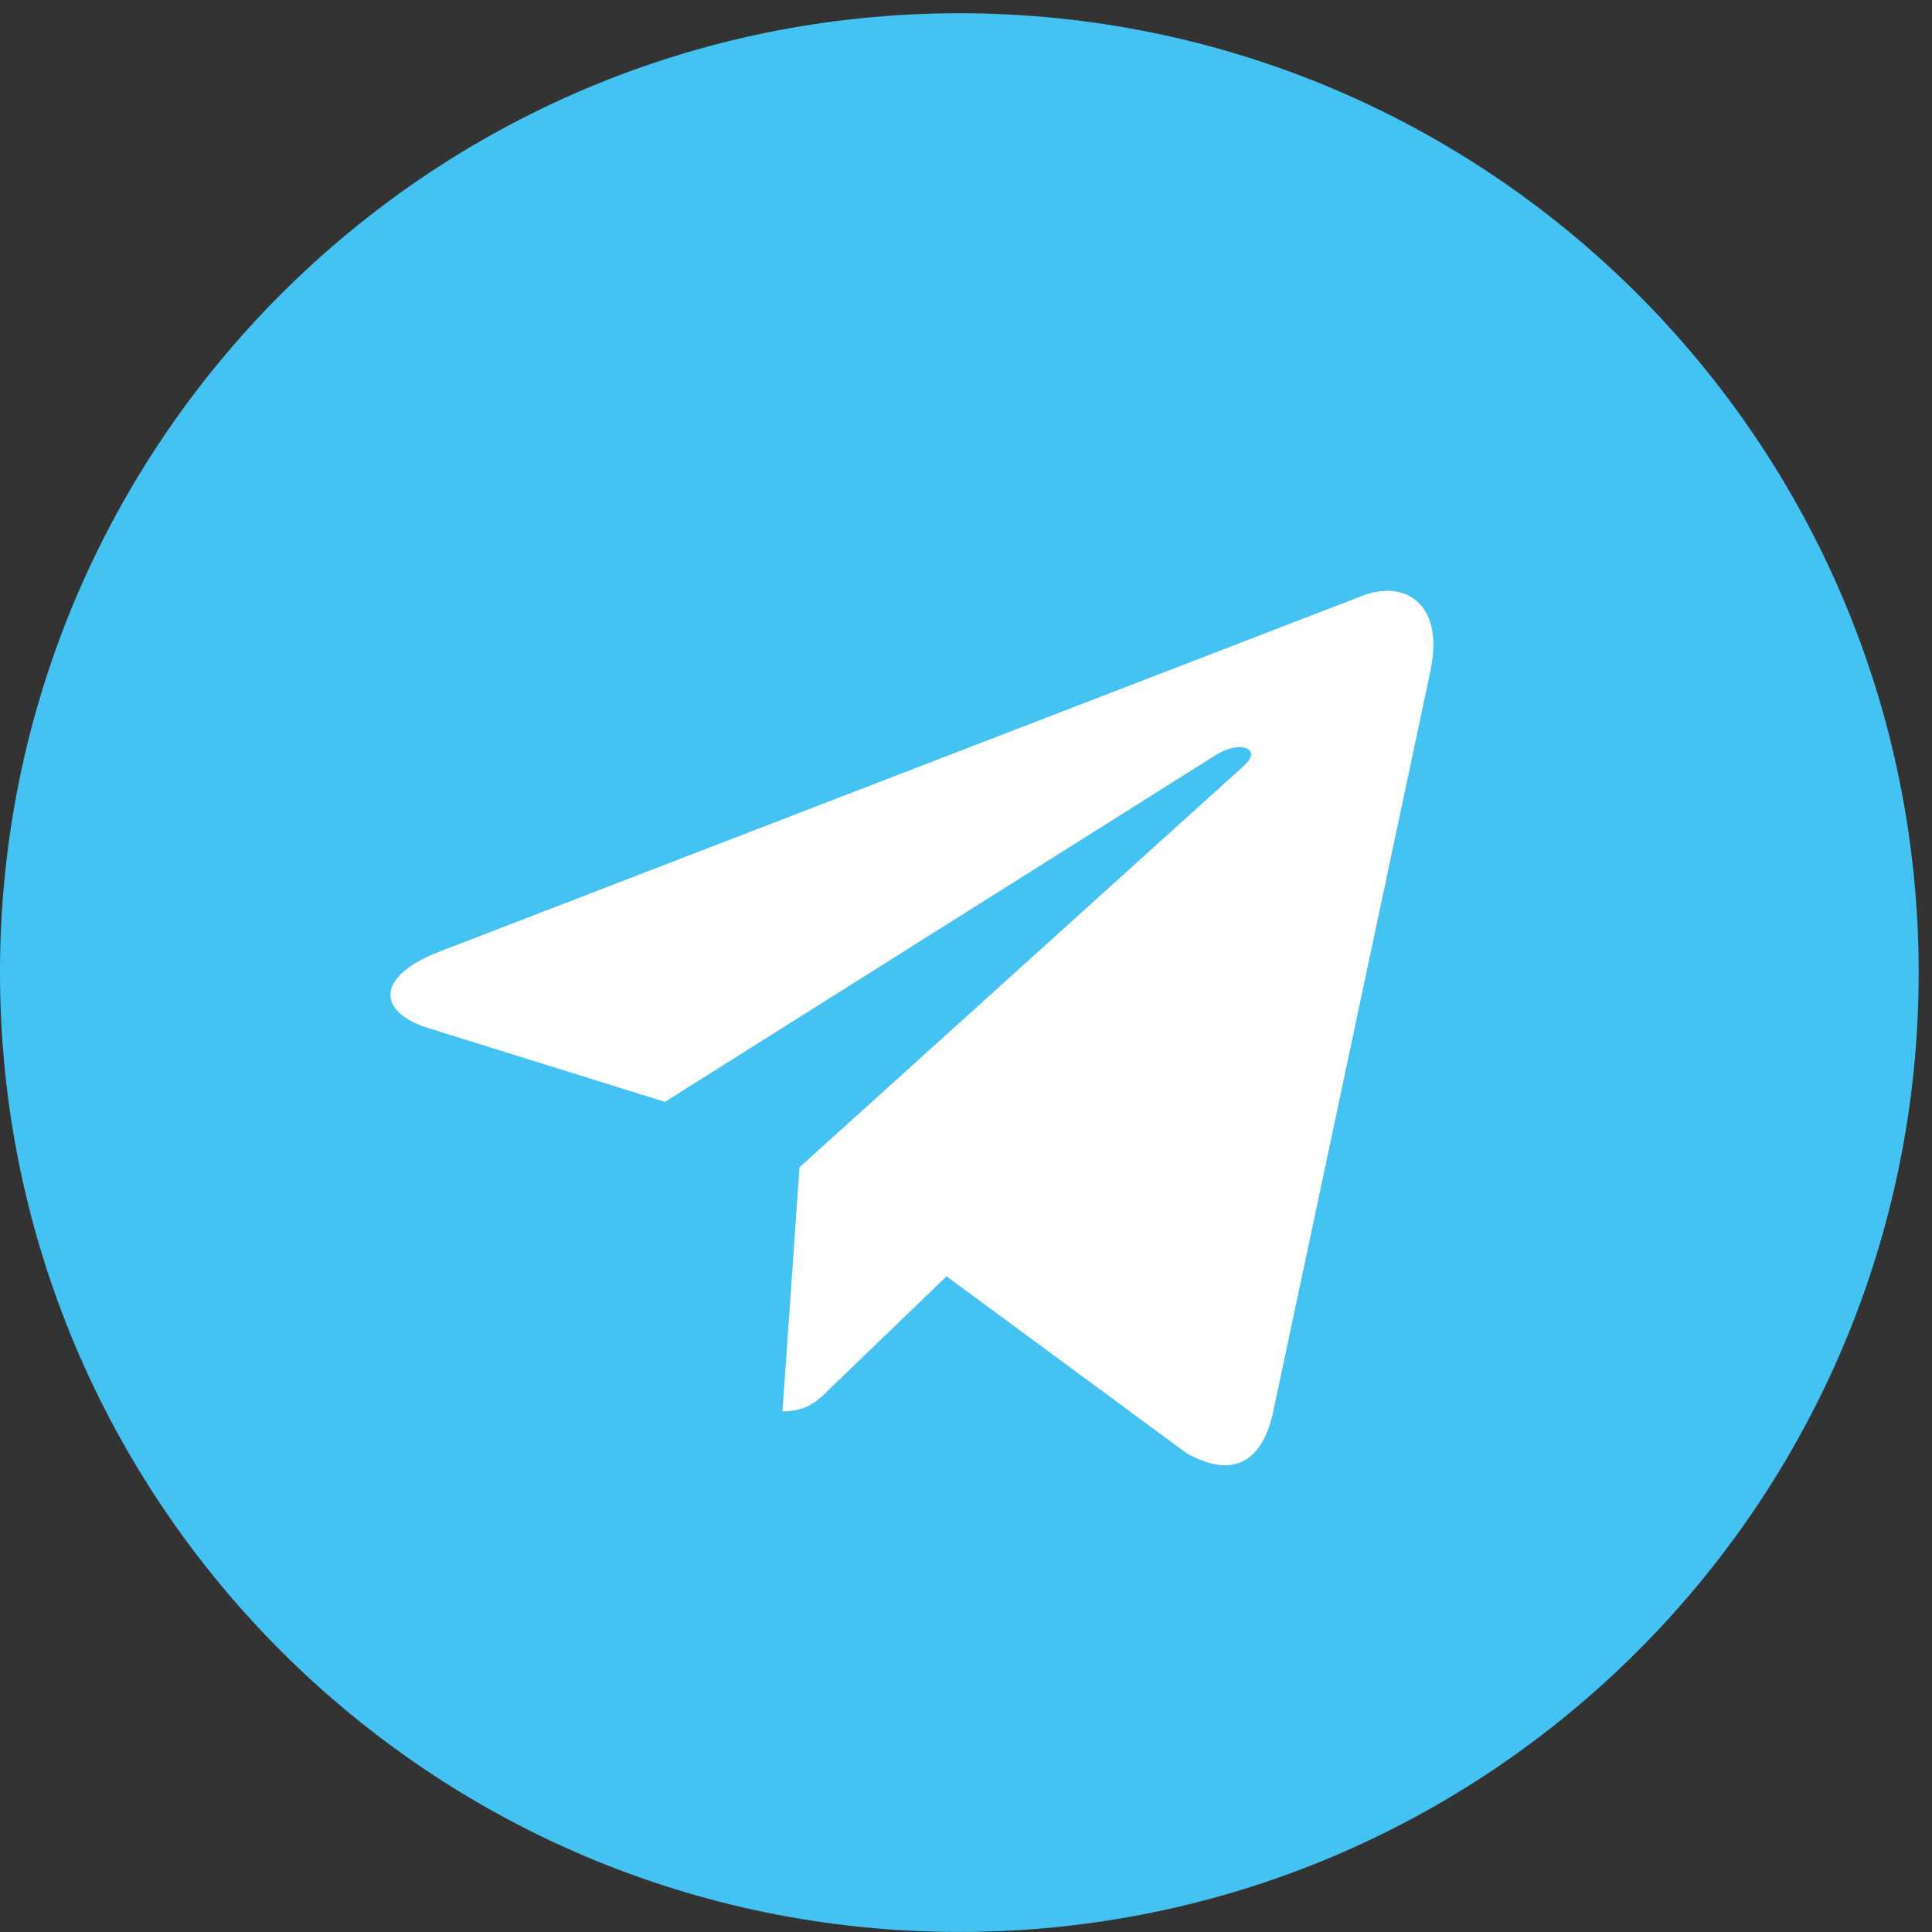
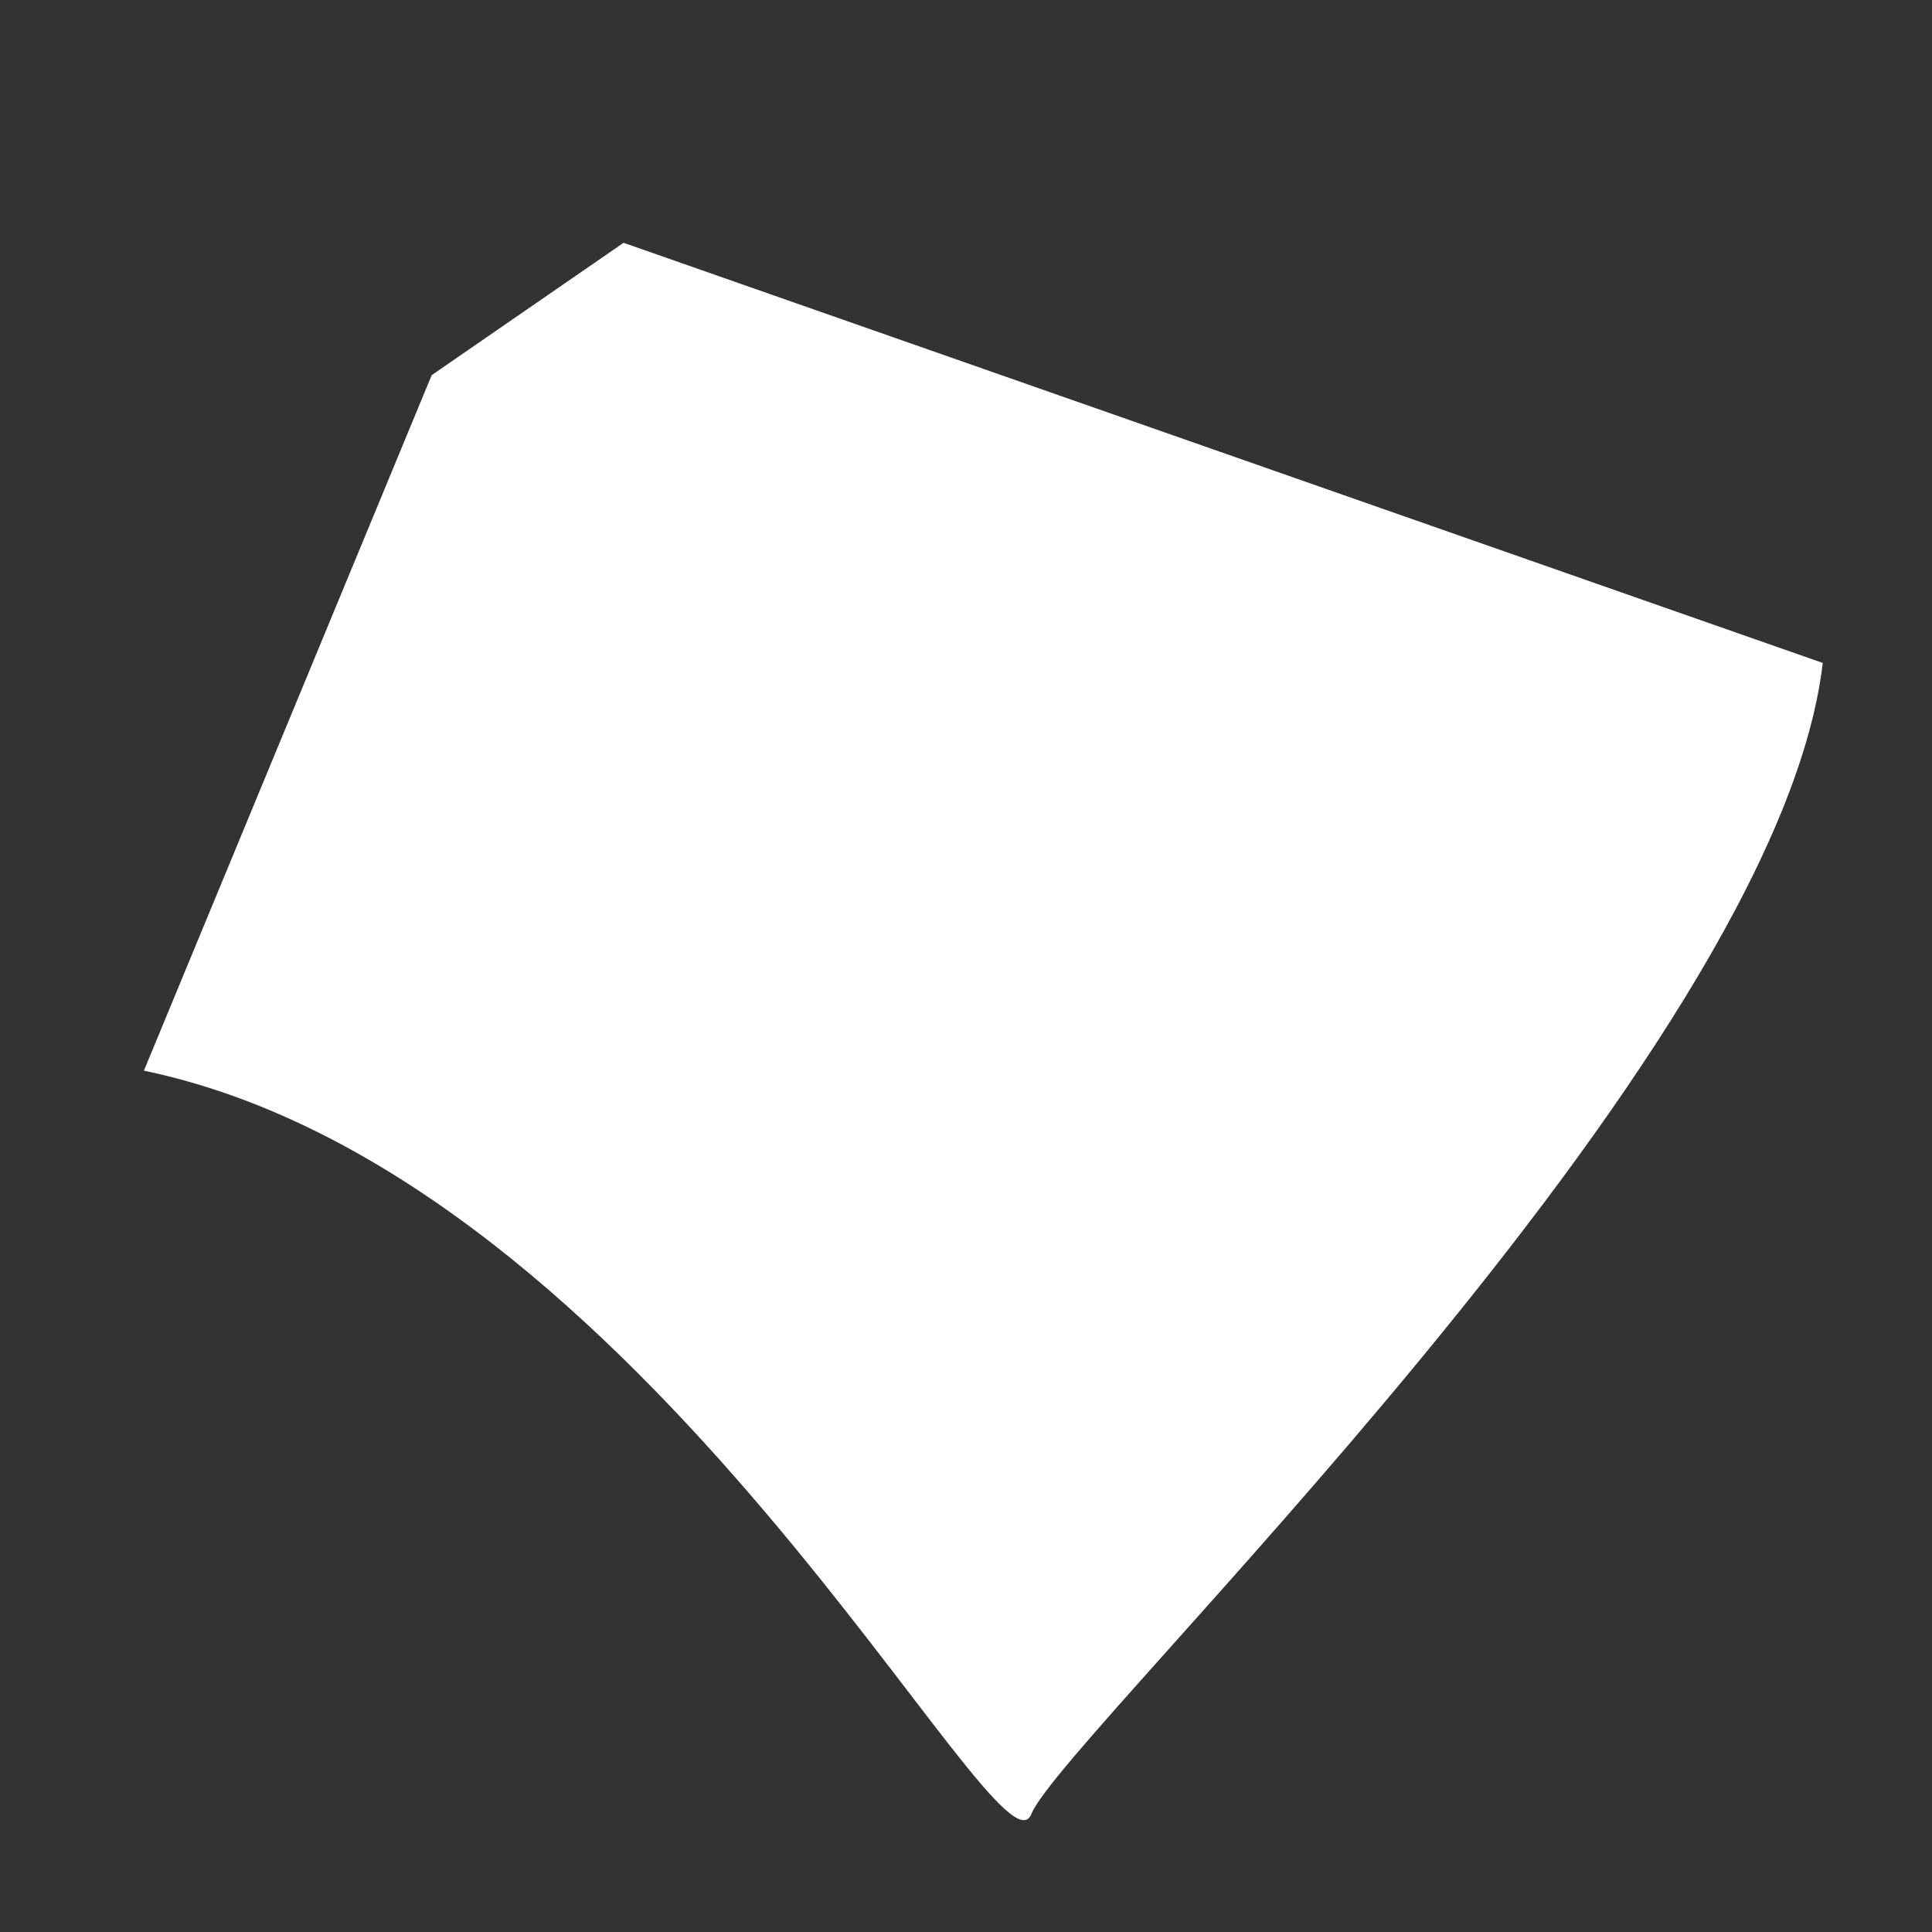
<svg xmlns="http://www.w3.org/2000/svg" width="58" height="58" viewBox="0 0 58 58" fill="none">
  <rect x="0" y="0" width="58" height="58" fill="#333333" stroke="none" />
  <path d="M4.32 32.142L12.96 11.262L18.72 7.289L54.72 19.902C53.338 31.808 31.908 52.101 30.96 54.462C30.012 56.824 19.428 35.291 4.32 32.142Z" fill="white" />
-   <path d="M28.8 57.998C44.71 57.998 57.6 45.108 57.6 29.198C57.6 13.289 44.71 0.398 28.8 0.398C12.89 0.398 0 13.289 0 29.198C0 45.108 12.89 57.998 28.8 57.998ZM13.178 28.574L40.946 17.868C42.235 17.402 43.361 18.182 42.943 20.131L42.946 20.129L38.218 42.403C37.867 43.982 36.929 44.366 35.616 43.622L28.416 38.316L24.943 41.662C24.559 42.046 24.235 42.37 23.491 42.37L24.002 35.042L37.346 22.987C37.927 22.476 37.217 22.188 36.451 22.697L19.961 33.079L12.852 30.862C11.309 30.372 11.275 29.318 13.178 28.574Z" fill="#44C3F2" />
</svg>